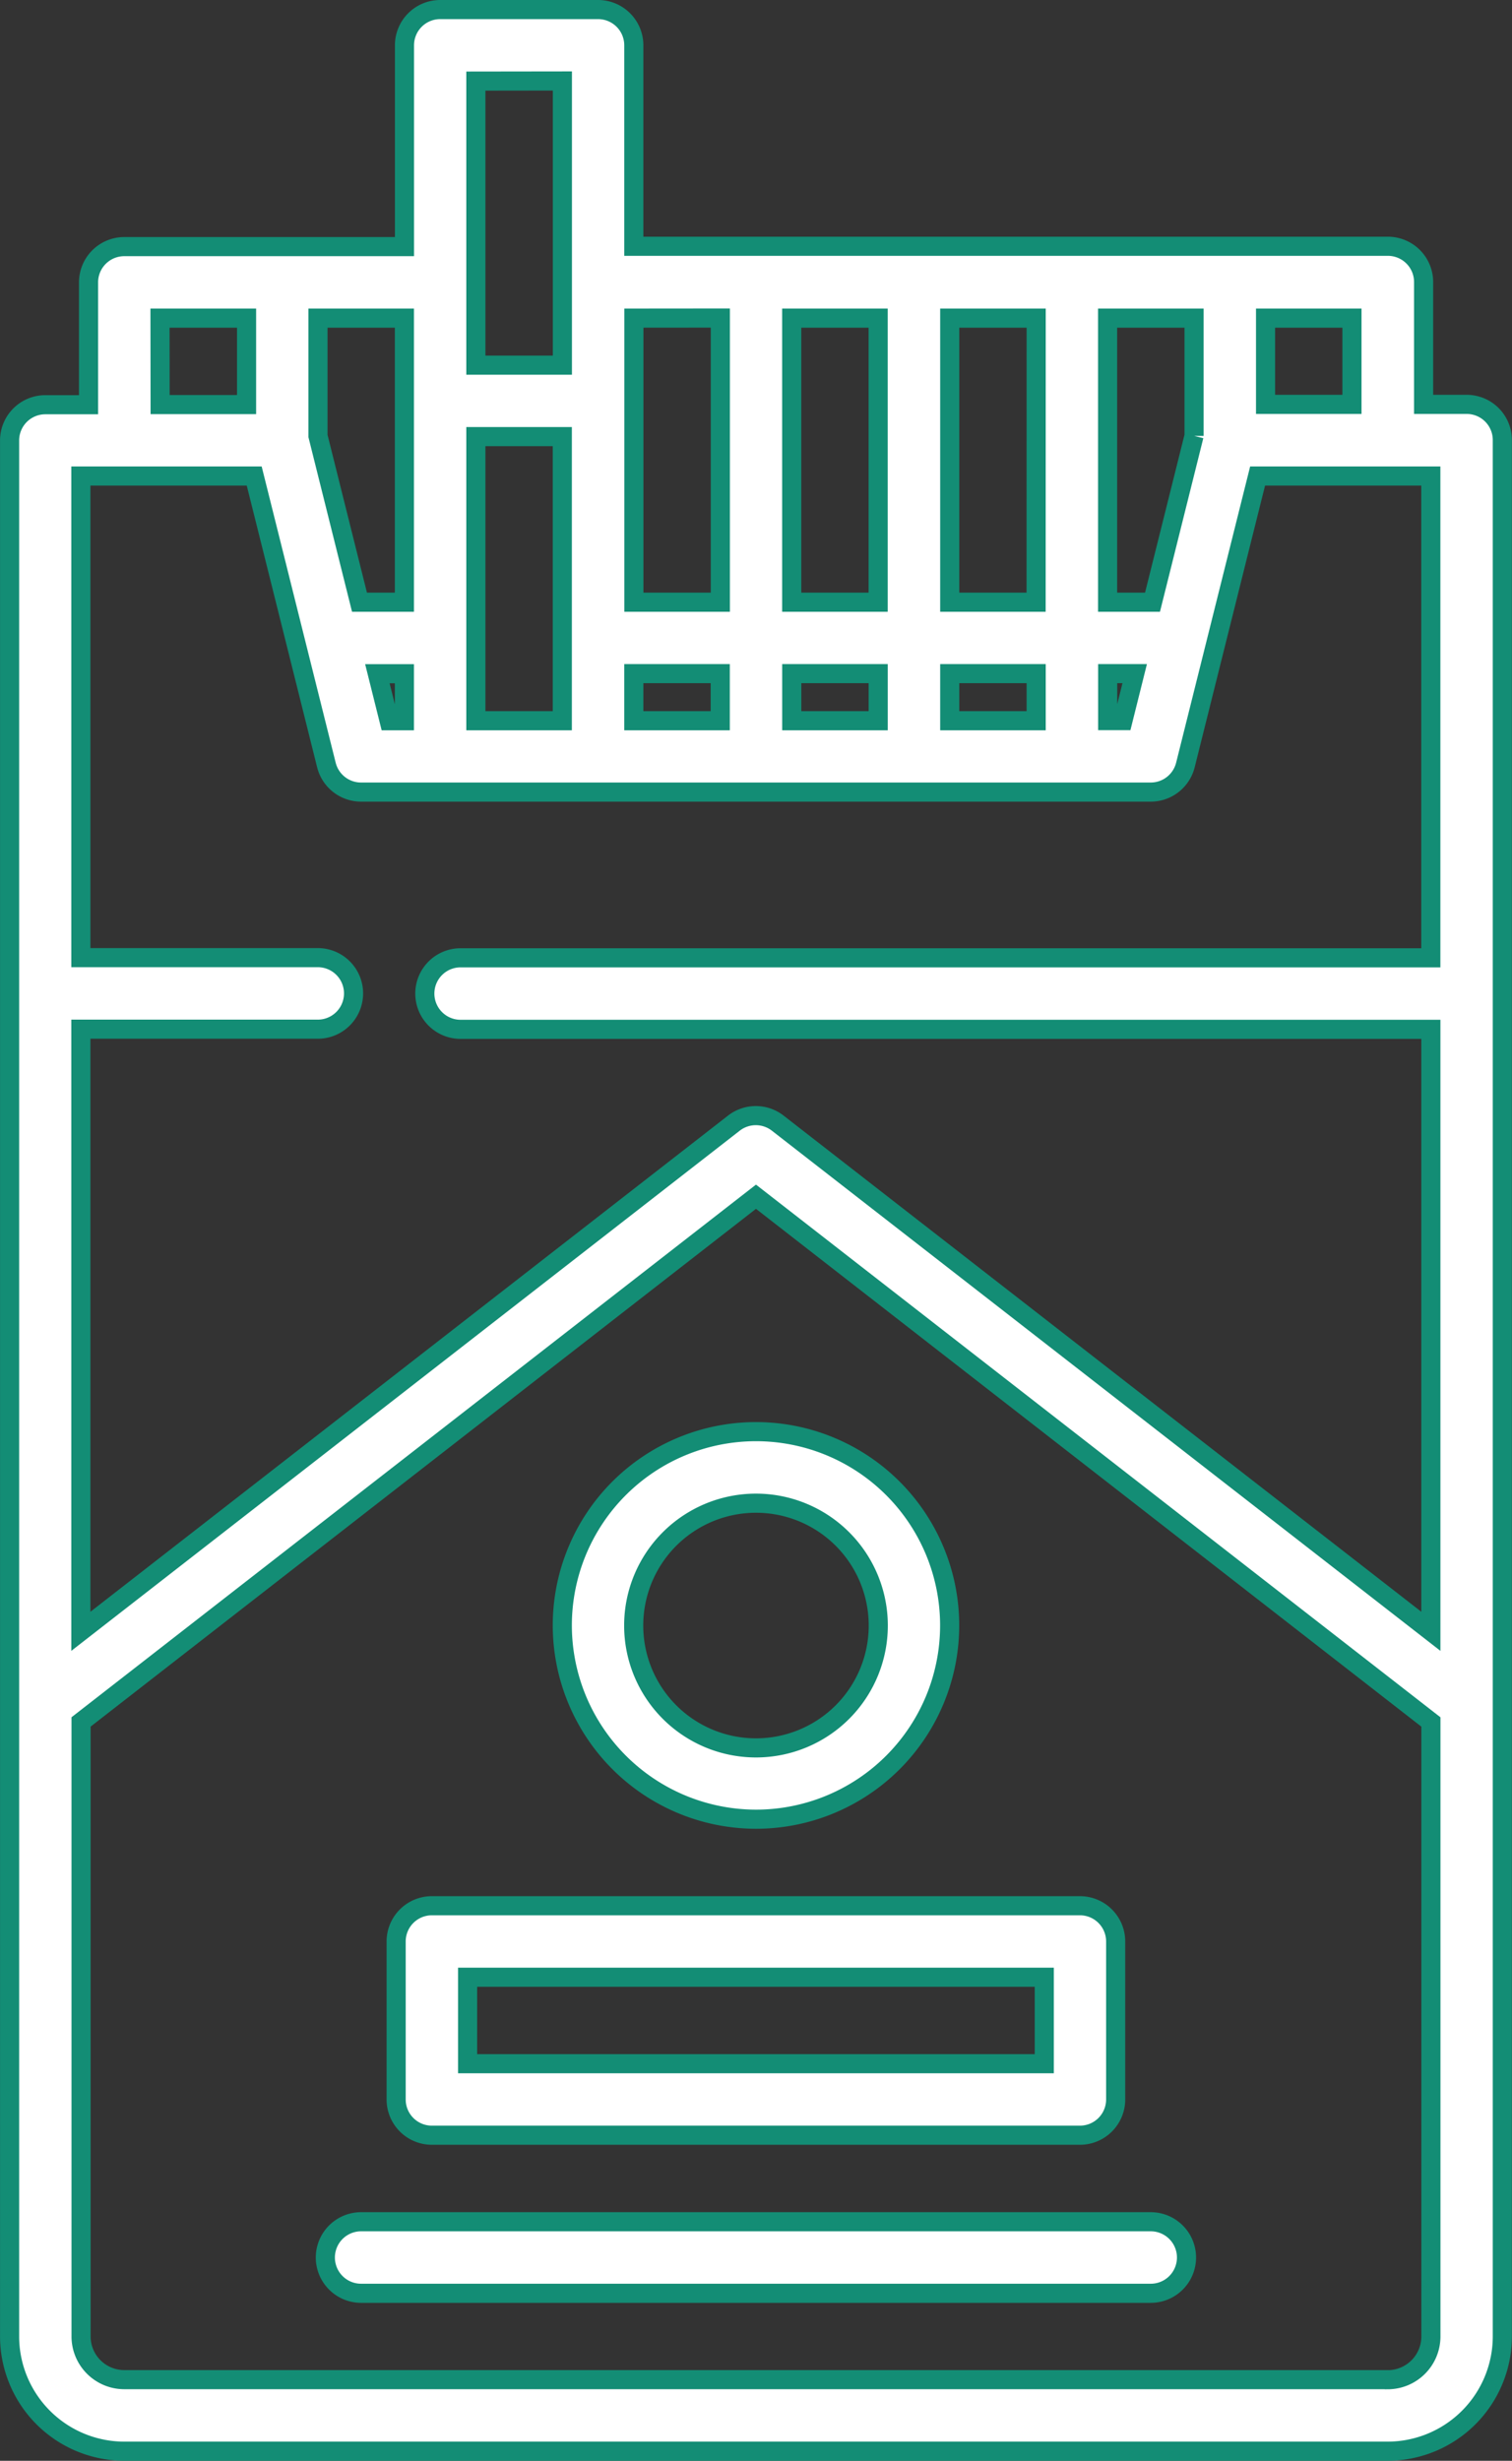
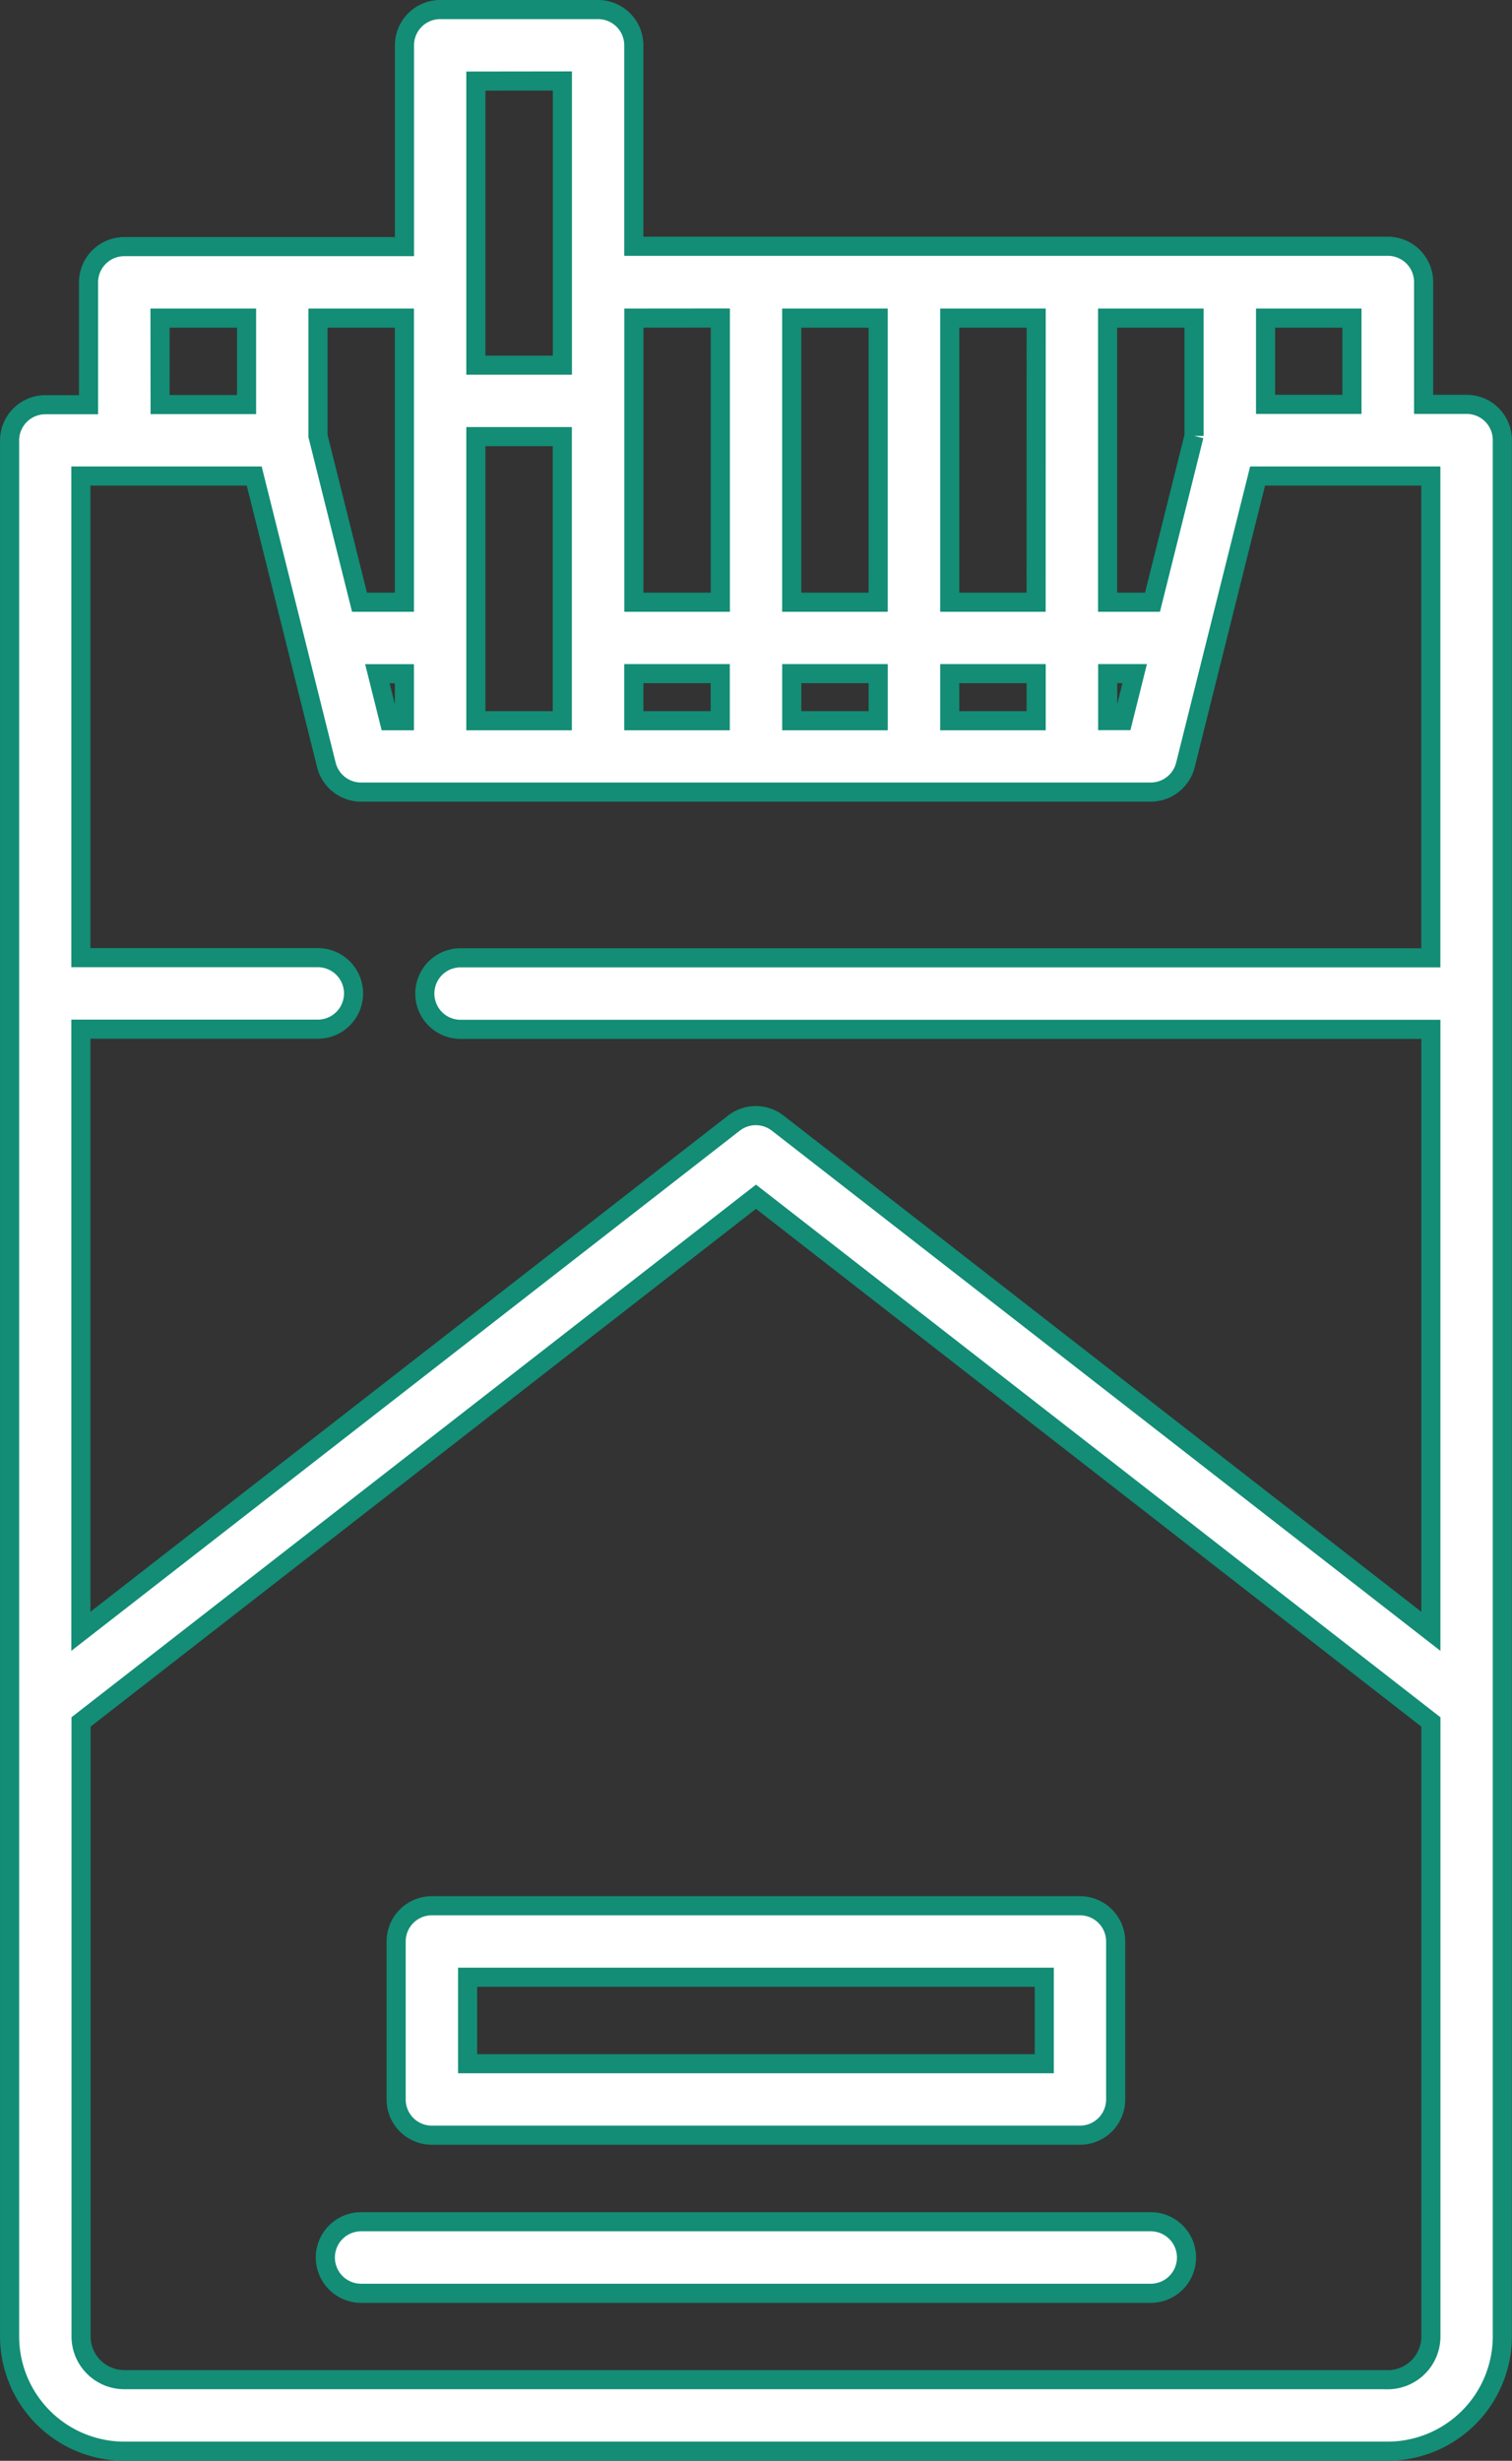
<svg xmlns="http://www.w3.org/2000/svg" width="39.565" height="64.359" viewBox="0 0 39.565 64.359">
  <rect x="0" y="0" width="39.565" height="64.359" fill="#333333" stroke="none" />
  <g id="Groupe_126" data-name="Groupe 126" transform="translate(-99.148 0.25)">
    <path id="Tracé_266" data-name="Tracé 266" d="M138.188,10.6a.936.936,0,0,0-.662-.274H136.4v-3.2a.935.935,0,0,0-.935-.935H115.733V.935A.935.935,0,0,0,114.8,0h-4.133a.935.935,0,0,0-.935.935V6.2H102.4a.935.935,0,0,0-.935.935v3.2h-1.131a.935.935,0,0,0-.935.935V60.858a3.005,3.005,0,0,0,3,3h33.061a3.005,3.005,0,0,0,3-3V11.266A.935.935,0,0,0,138.188,10.6Zm-3.663-.274h-2.261V8.07h2.261ZM109.73,18.6h-.4l-.307-1.229h.707ZM111.6,16.44s0,0,0-.007,0,0,0-.007V11.169h2.262V18.6H111.6Zm4.133.928h2.262V18.6h-2.262Zm4.133,0h2.262V18.6h-2.262Zm10.527-6.218L129.306,15.5h-1.175V8.07h2.262v3.081ZM126.26,15.5H124V8.07h2.262Zm-4.133,0h-2.262V8.07h2.262ZM124,17.368h2.262V18.6H124Zm4.133,0h.707l-.307,1.229h-.4Zm-10.136-9.3V15.5h-2.262V8.07Zm-4.133-6.2V9.3H111.6V7.142s0,0,0-.007,0,0,0-.007V1.871ZM109.73,15.5h-1.175l-1.086-4.346V8.07h2.261V15.5ZM103.335,8.07H105.6v2.261h-2.262ZM105.8,12.2l1.889,7.557a.935.935,0,0,0,.908.709h20.663a.935.935,0,0,0,.907-.709l1.889-7.557h4.533V24.8H111.2a.935.935,0,0,0,0,1.871h25.39V42.415L119.5,29.125a.935.935,0,0,0-1.149,0l-17.087,13.29V26.667h6.2a.935.935,0,0,0,0-1.871h-6.2V12.2Zm29.658,49.787H102.4a1.132,1.132,0,0,1-1.131-1.131V44.785L118.93,31.049l17.661,13.737V60.858A1.132,1.132,0,0,1,135.461,61.989Z" fill="#fff" stroke="#138d75" stroke-width="0.5" />
-     <path id="Tracé_267" data-name="Tracé 267" d="M220.434,308.338a5.068,5.068,0,1,0-5.068-5.068A5.074,5.074,0,0,0,220.434,308.338Zm0-8.265a3.2,3.2,0,1,1-3.2,3.2A3.2,3.2,0,0,1,220.434,300.073Z" transform="translate(-101.504 -261.009)" fill="#fff" stroke="#138d75" stroke-width="0.5" />
    <path id="Tracé_268" data-name="Tracé 268" d="M181.442,403.607H198.4a.935.935,0,0,0,.935-.935v-4.132a.935.935,0,0,0-.935-.935H181.442a.935.935,0,0,0-.935.935v4.132A.935.935,0,0,0,181.442,403.607Zm.935-4.132h15.09v2.262h-15.09Z" transform="translate(-70.993 -348.013)" fill="#fff" stroke="#138d75" stroke-width="0.5" />
    <path id="Tracé_269" data-name="Tracé 269" d="M187.264,463.873H166.6a.935.935,0,0,0,0,1.871h20.663a.935.935,0,0,0,0-1.871Z" transform="translate(-58.003 -406.016)" fill="#fff" stroke="#138d75" stroke-width="0.5" />
  </g>
</svg>